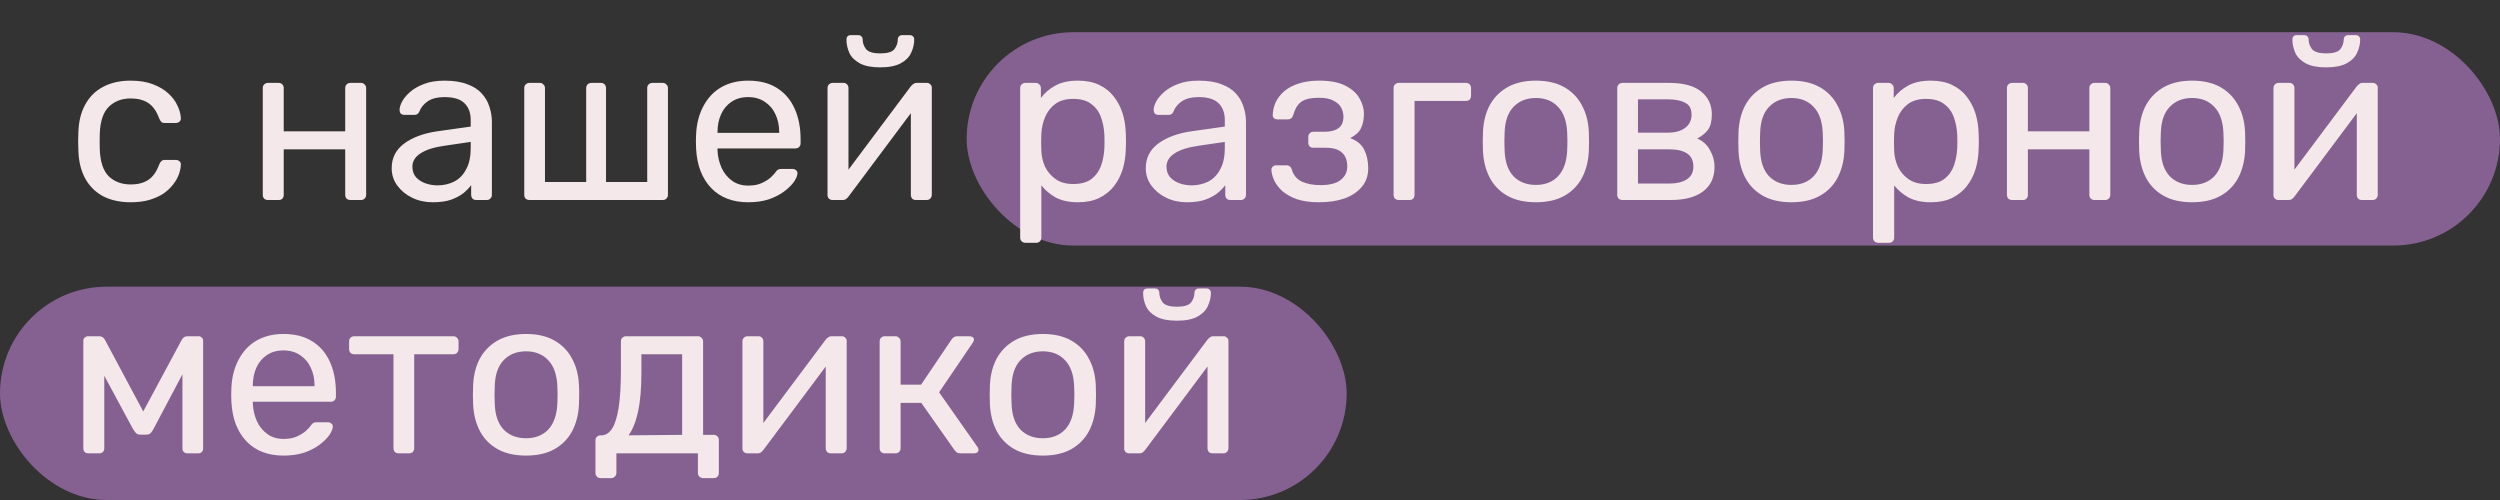
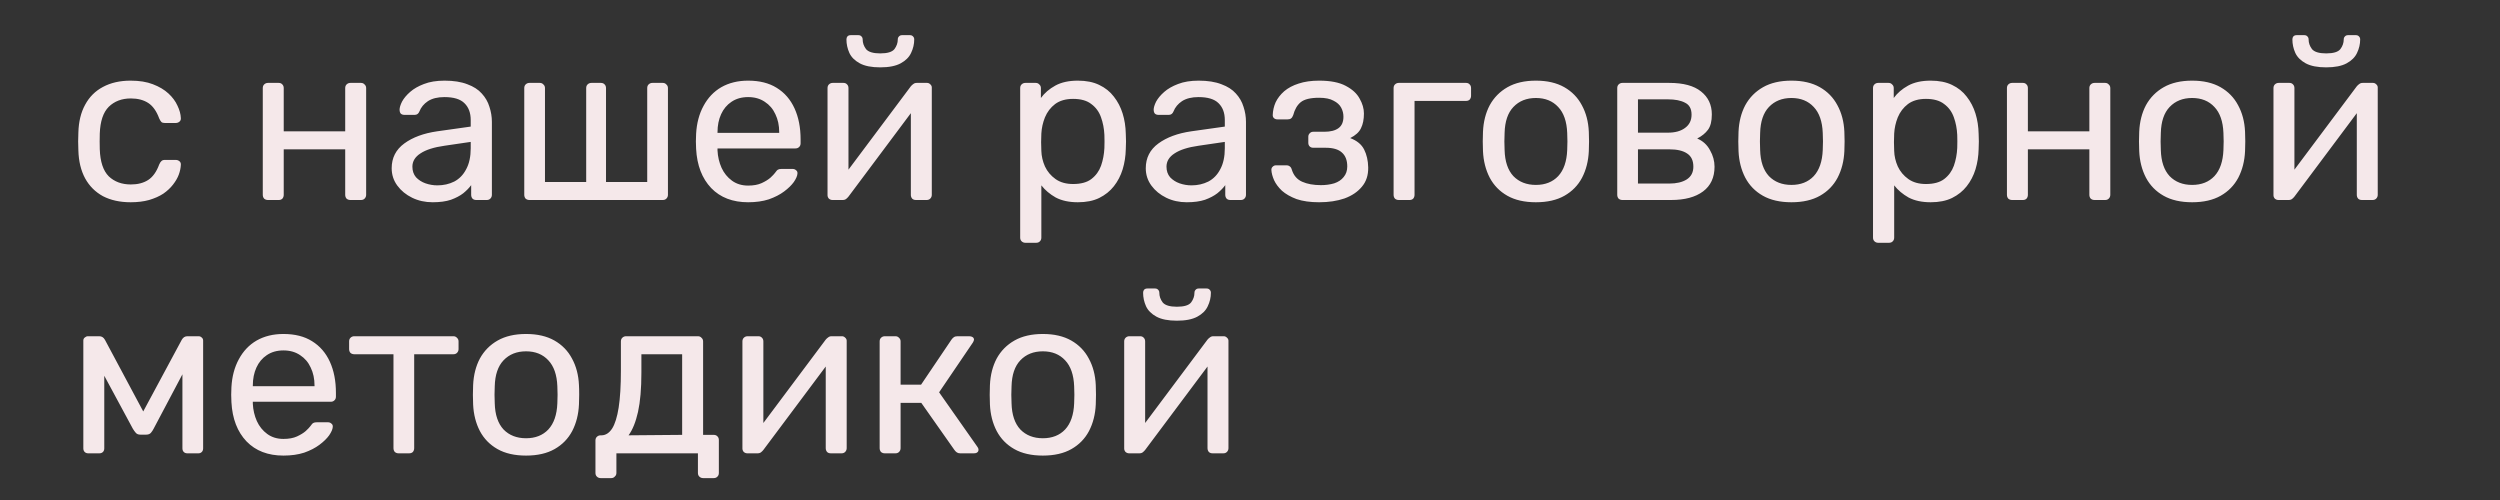
<svg xmlns="http://www.w3.org/2000/svg" width="375" height="75" viewBox="0 0 375 75" fill="none">
  <rect x="0" y="0" width="375" height="75" fill="#333333" stroke="none" />
-   <rect x="145" y="4.833" width="230" height="32" rx="16" fill="#856191" />
-   <rect y="43" width="202" height="32" rx="16" fill="#856191" />
-   <path d="M19.593 30.338C17.994 30.338 16.61 30.034 15.438 29.426C14.29 28.795 13.4 27.906 12.77 26.757C12.139 25.586 11.802 24.19 11.757 22.569C11.734 22.231 11.723 21.78 11.723 21.217C11.723 20.654 11.734 20.204 11.757 19.866C11.802 18.245 12.139 16.86 12.77 15.711C13.4 14.54 14.29 13.651 15.438 13.043C16.61 12.412 17.994 12.097 19.593 12.097C20.899 12.097 22.014 12.277 22.937 12.637C23.883 12.998 24.66 13.46 25.268 14.023C25.876 14.585 26.327 15.194 26.619 15.847C26.935 16.5 27.104 17.119 27.126 17.704C27.148 17.93 27.081 18.11 26.923 18.245C26.766 18.38 26.574 18.448 26.349 18.448H24.728C24.503 18.448 24.334 18.402 24.221 18.312C24.108 18.2 23.996 18.02 23.883 17.772C23.478 16.669 22.926 15.892 22.228 15.441C21.53 14.991 20.663 14.766 19.627 14.766C18.276 14.766 17.172 15.182 16.317 16.015C15.483 16.849 15.033 18.189 14.966 20.035C14.943 20.846 14.943 21.634 14.966 22.4C15.033 24.269 15.483 25.62 16.317 26.453C17.172 27.264 18.276 27.669 19.627 27.669C20.663 27.669 21.53 27.444 22.228 26.994C22.926 26.543 23.478 25.766 23.883 24.663C23.996 24.415 24.108 24.246 24.221 24.156C24.334 24.044 24.503 23.987 24.728 23.987H26.349C26.574 23.987 26.766 24.055 26.923 24.19C27.081 24.325 27.148 24.505 27.126 24.73C27.104 25.203 27.002 25.688 26.822 26.183C26.642 26.678 26.349 27.185 25.944 27.703C25.561 28.198 25.077 28.649 24.491 29.054C23.906 29.437 23.196 29.752 22.363 30C21.552 30.225 20.629 30.338 19.593 30.338ZM40.194 30C39.969 30 39.778 29.932 39.62 29.797C39.485 29.64 39.417 29.448 39.417 29.223V13.212C39.417 12.987 39.485 12.806 39.62 12.671C39.778 12.514 39.969 12.435 40.194 12.435H41.816C42.041 12.435 42.221 12.514 42.356 12.671C42.491 12.806 42.559 12.987 42.559 13.212V19.697H51.781V13.212C51.781 12.987 51.848 12.806 51.983 12.671C52.141 12.514 52.332 12.435 52.557 12.435H54.145C54.37 12.435 54.55 12.514 54.686 12.671C54.843 12.806 54.922 12.987 54.922 13.212V29.223C54.922 29.448 54.843 29.64 54.686 29.797C54.55 29.932 54.37 30 54.145 30H52.557C52.332 30 52.141 29.932 51.983 29.797C51.848 29.64 51.781 29.448 51.781 29.223V22.4H42.559V29.223C42.559 29.448 42.491 29.64 42.356 29.797C42.221 29.932 42.041 30 41.816 30H40.194ZM64.9 30.338C63.774 30.338 62.749 30.113 61.826 29.662C60.902 29.212 60.159 28.604 59.596 27.838C59.033 27.073 58.752 26.206 58.752 25.237C58.752 23.683 59.382 22.445 60.643 21.521C61.904 20.598 63.548 19.99 65.575 19.697L70.608 18.988V18.008C70.608 16.927 70.293 16.083 69.662 15.475C69.054 14.867 68.052 14.563 66.656 14.563C65.643 14.563 64.821 14.766 64.19 15.171C63.582 15.576 63.154 16.094 62.907 16.725C62.771 17.063 62.535 17.232 62.197 17.232H60.677C60.429 17.232 60.238 17.164 60.103 17.029C59.99 16.871 59.934 16.691 59.934 16.488C59.934 16.151 60.058 15.734 60.306 15.239C60.576 14.743 60.981 14.259 61.522 13.786C62.062 13.313 62.749 12.919 63.582 12.604C64.438 12.266 65.474 12.097 66.69 12.097C68.041 12.097 69.178 12.277 70.102 12.637C71.025 12.975 71.745 13.437 72.263 14.023C72.804 14.608 73.187 15.272 73.412 16.015C73.66 16.759 73.783 17.513 73.783 18.279V29.223C73.783 29.448 73.705 29.64 73.547 29.797C73.412 29.932 73.232 30 73.007 30H71.453C71.205 30 71.014 29.932 70.878 29.797C70.743 29.64 70.676 29.448 70.676 29.223V27.771C70.383 28.176 69.989 28.581 69.493 28.987C68.998 29.369 68.379 29.696 67.636 29.966C66.892 30.214 65.981 30.338 64.9 30.338ZM65.609 27.804C66.532 27.804 67.377 27.613 68.142 27.23C68.908 26.825 69.505 26.206 69.933 25.372C70.383 24.539 70.608 23.492 70.608 22.231V21.285L66.69 21.859C65.091 22.084 63.886 22.467 63.075 23.008C62.265 23.526 61.859 24.19 61.859 25.001C61.859 25.631 62.04 26.16 62.4 26.588C62.783 26.994 63.256 27.298 63.819 27.5C64.404 27.703 65.001 27.804 65.609 27.804ZM79.416 30C79.191 30 79 29.932 78.842 29.797C78.707 29.64 78.639 29.448 78.639 29.223V13.212C78.639 12.987 78.707 12.806 78.842 12.671C79 12.514 79.191 12.435 79.416 12.435H80.97C81.195 12.435 81.376 12.514 81.511 12.671C81.668 12.806 81.747 12.987 81.747 13.212V27.298H87.929V13.212C87.929 12.987 87.996 12.806 88.131 12.671C88.289 12.514 88.48 12.435 88.706 12.435H90.124C90.372 12.435 90.564 12.514 90.699 12.671C90.834 12.806 90.901 12.987 90.901 13.212V27.298H97.083V13.212C97.083 12.987 97.15 12.806 97.285 12.671C97.443 12.514 97.635 12.435 97.86 12.435H99.414C99.639 12.435 99.819 12.514 99.954 12.671C100.112 12.806 100.191 12.987 100.191 13.212V29.223C100.191 29.448 100.112 29.64 99.954 29.797C99.819 29.932 99.639 30 99.414 30H79.416ZM112.22 30.338C109.9 30.338 108.054 29.628 106.68 28.21C105.306 26.768 104.552 24.809 104.417 22.332C104.394 22.039 104.383 21.668 104.383 21.217C104.383 20.744 104.394 20.362 104.417 20.069C104.507 18.47 104.878 17.074 105.531 15.88C106.184 14.664 107.074 13.73 108.2 13.077C109.348 12.424 110.688 12.097 112.22 12.097C113.931 12.097 115.361 12.457 116.51 13.178C117.681 13.899 118.57 14.923 119.178 16.252C119.786 17.581 120.09 19.134 120.09 20.913V21.488C120.09 21.735 120.011 21.927 119.854 22.062C119.719 22.197 119.538 22.265 119.313 22.265H107.626C107.626 22.287 107.626 22.332 107.626 22.4C107.626 22.467 107.626 22.524 107.626 22.569C107.671 23.492 107.873 24.359 108.234 25.17C108.594 25.958 109.112 26.6 109.788 27.095C110.463 27.59 111.274 27.838 112.22 27.838C113.03 27.838 113.706 27.714 114.246 27.467C114.787 27.219 115.226 26.949 115.564 26.656C115.902 26.341 116.127 26.104 116.239 25.947C116.442 25.654 116.6 25.485 116.712 25.44C116.825 25.372 117.005 25.338 117.253 25.338H118.874C119.099 25.338 119.279 25.406 119.415 25.541C119.572 25.654 119.64 25.823 119.617 26.048C119.595 26.386 119.415 26.802 119.077 27.298C118.739 27.771 118.255 28.244 117.624 28.716C116.994 29.189 116.228 29.583 115.327 29.899C114.427 30.191 113.391 30.338 112.22 30.338ZM107.626 19.934H116.881V19.832C116.881 18.819 116.69 17.918 116.307 17.13C115.947 16.342 115.417 15.723 114.719 15.272C114.021 14.799 113.188 14.563 112.22 14.563C111.251 14.563 110.418 14.799 109.72 15.272C109.044 15.723 108.526 16.342 108.166 17.13C107.806 17.918 107.626 18.819 107.626 19.832V19.934ZM124.872 30C124.67 30 124.489 29.932 124.332 29.797C124.197 29.64 124.129 29.471 124.129 29.291V13.212C124.129 12.987 124.197 12.806 124.332 12.671C124.489 12.514 124.681 12.435 124.906 12.435H126.527C126.753 12.435 126.933 12.514 127.068 12.671C127.203 12.806 127.271 12.987 127.271 13.212V27.534L126.392 26.622L136.627 12.941C136.74 12.806 136.864 12.694 136.999 12.604C137.134 12.491 137.303 12.435 137.506 12.435H139.059C139.24 12.435 139.397 12.502 139.532 12.637C139.69 12.773 139.769 12.93 139.769 13.11V29.223C139.769 29.448 139.69 29.64 139.532 29.797C139.397 29.932 139.217 30 138.992 30H137.404C137.157 30 136.965 29.932 136.83 29.797C136.695 29.64 136.627 29.448 136.627 29.223V15.745L137.573 15.711L127.271 29.493C127.181 29.606 127.068 29.718 126.933 29.831C126.798 29.944 126.618 30 126.392 30H124.872ZM132.033 10.104C130.727 10.104 129.703 9.901 128.96 9.496C128.216 9.091 127.698 8.573 127.406 7.942C127.113 7.289 126.967 6.614 126.967 5.915C126.967 5.735 127.012 5.589 127.102 5.476C127.214 5.341 127.383 5.274 127.608 5.274H128.757C128.96 5.274 129.117 5.341 129.23 5.476C129.342 5.589 129.399 5.735 129.399 5.915C129.399 6.433 129.568 6.918 129.905 7.368C130.266 7.796 130.975 8.01 132.033 8.01C133.114 8.01 133.824 7.796 134.162 7.368C134.499 6.918 134.668 6.433 134.668 5.915C134.668 5.735 134.725 5.589 134.837 5.476C134.95 5.341 135.107 5.274 135.31 5.274H136.492C136.695 5.274 136.853 5.341 136.965 5.476C137.078 5.589 137.134 5.735 137.134 5.915C137.134 6.614 136.976 7.289 136.661 7.942C136.368 8.573 135.85 9.091 135.107 9.496C134.364 9.901 133.34 10.104 132.033 10.104ZM153.804 36.418C153.579 36.418 153.387 36.339 153.23 36.182C153.094 36.047 153.027 35.866 153.027 35.641V13.212C153.027 12.987 153.094 12.806 153.23 12.671C153.387 12.514 153.579 12.435 153.804 12.435H155.358C155.583 12.435 155.763 12.514 155.898 12.671C156.056 12.806 156.135 12.987 156.135 13.212V14.698C156.675 13.955 157.396 13.336 158.296 12.84C159.197 12.345 160.323 12.097 161.674 12.097C162.935 12.097 164.005 12.311 164.883 12.739C165.784 13.167 166.516 13.752 167.079 14.495C167.665 15.239 168.104 16.083 168.396 17.029C168.689 17.975 168.847 18.988 168.869 20.069C168.892 20.429 168.903 20.812 168.903 21.217C168.903 21.623 168.892 22.006 168.869 22.366C168.847 23.424 168.689 24.438 168.396 25.406C168.104 26.352 167.665 27.196 167.079 27.939C166.516 28.66 165.784 29.246 164.883 29.696C164.005 30.124 162.935 30.338 161.674 30.338C160.368 30.338 159.265 30.101 158.364 29.628C157.486 29.133 156.765 28.525 156.202 27.804V35.641C156.202 35.866 156.135 36.047 155.999 36.182C155.864 36.339 155.673 36.418 155.425 36.418H153.804ZM160.965 27.602C162.136 27.602 163.048 27.354 163.701 26.858C164.377 26.341 164.861 25.676 165.154 24.866C165.446 24.032 165.615 23.143 165.66 22.197C165.683 21.544 165.683 20.891 165.66 20.238C165.615 19.292 165.446 18.414 165.154 17.603C164.861 16.77 164.377 16.105 163.701 15.61C163.048 15.092 162.136 14.833 160.965 14.833C159.862 14.833 158.961 15.092 158.263 15.61C157.587 16.128 157.08 16.792 156.743 17.603C156.427 18.391 156.247 19.202 156.202 20.035C156.18 20.395 156.168 20.823 156.168 21.319C156.168 21.814 156.18 22.253 156.202 22.636C156.225 23.424 156.405 24.201 156.743 24.967C157.103 25.733 157.632 26.363 158.33 26.858C159.028 27.354 159.907 27.602 160.965 27.602ZM178.013 30.338C176.887 30.338 175.863 30.113 174.94 29.662C174.016 29.212 173.273 28.604 172.71 27.838C172.147 27.073 171.866 26.206 171.866 25.237C171.866 23.683 172.496 22.445 173.757 21.521C175.018 20.598 176.662 19.99 178.689 19.697L183.722 18.988V18.008C183.722 16.927 183.407 16.083 182.776 15.475C182.168 14.867 181.166 14.563 179.77 14.563C178.757 14.563 177.935 14.766 177.304 15.171C176.696 15.576 176.268 16.094 176.02 16.725C175.885 17.063 175.649 17.232 175.311 17.232H173.791C173.543 17.232 173.352 17.164 173.217 17.029C173.104 16.871 173.048 16.691 173.048 16.488C173.048 16.151 173.172 15.734 173.419 15.239C173.69 14.743 174.095 14.259 174.636 13.786C175.176 13.313 175.863 12.919 176.696 12.604C177.552 12.266 178.588 12.097 179.804 12.097C181.155 12.097 182.292 12.277 183.215 12.637C184.139 12.975 184.859 13.437 185.377 14.023C185.918 14.608 186.301 15.272 186.526 16.015C186.773 16.759 186.897 17.513 186.897 18.279V29.223C186.897 29.448 186.819 29.64 186.661 29.797C186.526 29.932 186.346 30 186.12 30H184.567C184.319 30 184.127 29.932 183.992 29.797C183.857 29.64 183.79 29.448 183.79 29.223V27.771C183.497 28.176 183.103 28.581 182.607 28.987C182.112 29.369 181.493 29.696 180.75 29.966C180.006 30.214 179.094 30.338 178.013 30.338ZM178.723 27.804C179.646 27.804 180.491 27.613 181.256 27.23C182.022 26.825 182.619 26.206 183.047 25.372C183.497 24.539 183.722 23.492 183.722 22.231V21.285L179.804 21.859C178.205 22.084 177 22.467 176.189 23.008C175.379 23.526 174.973 24.19 174.973 25.001C174.973 25.631 175.153 26.16 175.514 26.588C175.897 26.994 176.37 27.298 176.932 27.5C177.518 27.703 178.115 27.804 178.723 27.804ZM197.867 30.338C196.539 30.338 195.413 30.18 194.489 29.865C193.589 29.527 192.857 29.11 192.294 28.615C191.753 28.097 191.359 27.568 191.112 27.027C190.864 26.465 190.729 25.947 190.706 25.474C190.706 25.271 190.774 25.113 190.909 25.001C191.044 24.866 191.202 24.798 191.382 24.798H192.969C193.172 24.798 193.341 24.854 193.476 24.967C193.611 25.057 193.713 25.226 193.78 25.474C194.05 26.329 194.568 26.926 195.334 27.264C196.1 27.602 197.034 27.771 198.138 27.771C198.858 27.771 199.523 27.68 200.131 27.5C200.739 27.298 201.212 26.982 201.549 26.555C201.91 26.127 202.09 25.598 202.09 24.967C202.09 24.044 201.82 23.346 201.279 22.873C200.761 22.4 199.95 22.163 198.847 22.163H196.989C196.764 22.163 196.584 22.096 196.449 21.961C196.314 21.826 196.246 21.645 196.246 21.42V20.508C196.246 20.305 196.314 20.137 196.449 20.001C196.584 19.844 196.764 19.765 196.989 19.765H198.644C199.568 19.765 200.277 19.585 200.772 19.224C201.268 18.864 201.516 18.29 201.516 17.502C201.516 17.029 201.403 16.578 201.178 16.151C200.953 15.723 200.57 15.374 200.029 15.103C199.511 14.811 198.791 14.664 197.867 14.664C196.561 14.664 195.638 14.889 195.097 15.34C194.58 15.768 194.208 16.41 193.983 17.265C193.893 17.513 193.78 17.682 193.645 17.772C193.532 17.862 193.363 17.907 193.138 17.907H191.618C191.416 17.907 191.247 17.851 191.112 17.738C190.976 17.626 190.909 17.468 190.909 17.265C190.931 16.59 191.078 15.948 191.348 15.34C191.641 14.732 192.069 14.18 192.632 13.685C193.217 13.189 193.938 12.806 194.793 12.536C195.672 12.243 196.696 12.097 197.867 12.097C199.556 12.097 200.885 12.356 201.853 12.874C202.844 13.392 203.542 14.034 203.948 14.799C204.375 15.543 204.589 16.286 204.589 17.029C204.589 17.907 204.443 18.639 204.15 19.224C203.88 19.81 203.34 20.305 202.529 20.711C203.542 21.094 204.24 21.668 204.623 22.433C205.006 23.199 205.209 24.089 205.231 25.102C205.254 26.273 204.938 27.241 204.285 28.007C203.655 28.773 202.788 29.358 201.684 29.764C200.581 30.146 199.309 30.338 197.867 30.338ZM209.816 30C209.59 30 209.399 29.932 209.241 29.797C209.106 29.64 209.039 29.448 209.039 29.223V13.212C209.039 12.987 209.106 12.806 209.241 12.671C209.399 12.514 209.59 12.435 209.816 12.435H219.916C220.141 12.435 220.321 12.514 220.456 12.671C220.591 12.806 220.659 12.987 220.659 13.212V14.36C220.659 14.585 220.591 14.777 220.456 14.934C220.321 15.07 220.141 15.137 219.916 15.137H212.18V29.223C212.18 29.448 212.113 29.64 211.978 29.797C211.842 29.932 211.662 30 211.437 30H209.816ZM230.385 30.338C228.674 30.338 227.244 30.011 226.095 29.358C224.947 28.705 224.069 27.804 223.461 26.656C222.853 25.485 222.515 24.156 222.447 22.67C222.425 22.287 222.413 21.803 222.413 21.217C222.413 20.609 222.425 20.125 222.447 19.765C222.515 18.256 222.853 16.927 223.461 15.779C224.091 14.63 224.981 13.73 226.129 13.077C227.278 12.424 228.696 12.097 230.385 12.097C232.074 12.097 233.493 12.424 234.642 13.077C235.79 13.73 236.668 14.63 237.276 15.779C237.907 16.927 238.256 18.256 238.323 19.765C238.346 20.125 238.357 20.609 238.357 21.217C238.357 21.803 238.346 22.287 238.323 22.67C238.256 24.156 237.918 25.485 237.31 26.656C236.702 27.804 235.824 28.705 234.675 29.358C233.527 30.011 232.097 30.338 230.385 30.338ZM230.385 27.737C231.782 27.737 232.896 27.298 233.729 26.419C234.563 25.519 235.013 24.212 235.081 22.501C235.103 22.163 235.114 21.735 235.114 21.217C235.114 20.7 235.103 20.272 235.081 19.934C235.013 18.222 234.563 16.927 233.729 16.049C232.896 15.148 231.782 14.698 230.385 14.698C228.989 14.698 227.863 15.148 227.007 16.049C226.174 16.927 225.735 18.222 225.69 19.934C225.668 20.272 225.656 20.7 225.656 21.217C225.656 21.735 225.668 22.163 225.69 22.501C225.735 24.212 226.174 25.519 227.007 26.419C227.863 27.298 228.989 27.737 230.385 27.737ZM243.364 30C243.139 30 242.947 29.932 242.79 29.797C242.655 29.64 242.587 29.448 242.587 29.223V13.212C242.587 12.987 242.655 12.806 242.79 12.671C242.947 12.514 243.139 12.435 243.364 12.435H250.39C252.507 12.435 254.094 12.863 255.153 13.719C256.234 14.574 256.774 15.723 256.774 17.164C256.774 18.177 256.583 18.943 256.2 19.461C255.817 19.979 255.277 20.418 254.579 20.778C255.434 21.139 256.076 21.724 256.504 22.535C256.954 23.323 257.18 24.145 257.18 25.001C257.18 26.622 256.605 27.861 255.457 28.716C254.308 29.572 252.709 30 250.66 30H243.364ZM245.695 27.534H250.39C251.471 27.534 252.338 27.331 252.991 26.926C253.667 26.498 254.004 25.856 254.004 25.001C254.004 24.1 253.7 23.447 253.092 23.041C252.484 22.614 251.583 22.4 250.39 22.4H245.695V27.534ZM245.695 19.9H250.187C251.268 19.9 252.124 19.664 252.755 19.191C253.408 18.718 253.734 18.053 253.734 17.198C253.734 16.32 253.408 15.723 252.755 15.407C252.124 15.07 251.268 14.901 250.187 14.901H245.695V19.9ZM268.717 30.338C267.005 30.338 265.575 30.011 264.427 29.358C263.278 28.705 262.4 27.804 261.792 26.656C261.184 25.485 260.846 24.156 260.779 22.67C260.756 22.287 260.745 21.803 260.745 21.217C260.745 20.609 260.756 20.125 260.779 19.765C260.846 18.256 261.184 16.927 261.792 15.779C262.423 14.63 263.312 13.73 264.461 13.077C265.609 12.424 267.028 12.097 268.717 12.097C270.406 12.097 271.824 12.424 272.973 13.077C274.121 13.73 275 14.63 275.608 15.779C276.238 16.927 276.587 18.256 276.655 19.765C276.677 20.125 276.689 20.609 276.689 21.217C276.689 21.803 276.677 22.287 276.655 22.67C276.587 24.156 276.249 25.485 275.641 26.656C275.033 27.804 274.155 28.705 273.007 29.358C271.858 30.011 270.428 30.338 268.717 30.338ZM268.717 27.737C270.113 27.737 271.228 27.298 272.061 26.419C272.894 25.519 273.344 24.212 273.412 22.501C273.435 22.163 273.446 21.735 273.446 21.217C273.446 20.7 273.435 20.272 273.412 19.934C273.344 18.222 272.894 16.927 272.061 16.049C271.228 15.148 270.113 14.698 268.717 14.698C267.321 14.698 266.195 15.148 265.339 16.049C264.506 16.927 264.066 18.222 264.021 19.934C263.999 20.272 263.988 20.7 263.988 21.217C263.988 21.735 263.999 22.163 264.021 22.501C264.066 24.212 264.506 25.519 265.339 26.419C266.195 27.298 267.321 27.737 268.717 27.737ZM281.729 36.418C281.504 36.418 281.312 36.339 281.155 36.182C281.02 36.047 280.952 35.866 280.952 35.641V13.212C280.952 12.987 281.02 12.806 281.155 12.671C281.312 12.514 281.504 12.435 281.729 12.435H283.283C283.508 12.435 283.688 12.514 283.823 12.671C283.981 12.806 284.06 12.987 284.06 13.212V14.698C284.6 13.955 285.321 13.336 286.222 12.84C287.122 12.345 288.248 12.097 289.6 12.097C290.861 12.097 291.93 12.311 292.809 12.739C293.709 13.167 294.441 13.752 295.004 14.495C295.59 15.239 296.029 16.083 296.322 17.029C296.614 17.975 296.772 18.988 296.795 20.069C296.817 20.429 296.828 20.812 296.828 21.217C296.828 21.623 296.817 22.006 296.795 22.366C296.772 23.424 296.614 24.438 296.322 25.406C296.029 26.352 295.59 27.196 295.004 27.939C294.441 28.66 293.709 29.246 292.809 29.696C291.93 30.124 290.861 30.338 289.6 30.338C288.293 30.338 287.19 30.101 286.289 29.628C285.411 29.133 284.69 28.525 284.127 27.804V35.641C284.127 35.866 284.06 36.047 283.925 36.182C283.79 36.339 283.598 36.418 283.35 36.418H281.729ZM288.89 27.602C290.061 27.602 290.973 27.354 291.626 26.858C292.302 26.341 292.786 25.676 293.079 24.866C293.372 24.032 293.541 23.143 293.586 22.197C293.608 21.544 293.608 20.891 293.586 20.238C293.541 19.292 293.372 18.414 293.079 17.603C292.786 16.77 292.302 16.105 291.626 15.61C290.973 15.092 290.061 14.833 288.89 14.833C287.787 14.833 286.886 15.092 286.188 15.61C285.512 16.128 285.006 16.792 284.668 17.603C284.353 18.391 284.172 19.202 284.127 20.035C284.105 20.395 284.094 20.823 284.094 21.319C284.094 21.814 284.105 22.253 284.127 22.636C284.15 23.424 284.33 24.201 284.668 24.967C285.028 25.733 285.557 26.363 286.255 26.858C286.954 27.354 287.832 27.602 288.89 27.602ZM301.818 30C301.592 30 301.401 29.932 301.243 29.797C301.108 29.64 301.041 29.448 301.041 29.223V13.212C301.041 12.987 301.108 12.806 301.243 12.671C301.401 12.514 301.592 12.435 301.818 12.435H303.439C303.664 12.435 303.844 12.514 303.979 12.671C304.115 12.806 304.182 12.987 304.182 13.212V19.697H313.404V13.212C313.404 12.987 313.471 12.806 313.607 12.671C313.764 12.514 313.956 12.435 314.181 12.435H315.768C315.994 12.435 316.174 12.514 316.309 12.671C316.467 12.806 316.545 12.987 316.545 13.212V29.223C316.545 29.448 316.467 29.64 316.309 29.797C316.174 29.932 315.994 30 315.768 30H314.181C313.956 30 313.764 29.932 313.607 29.797C313.471 29.64 313.404 29.448 313.404 29.223V22.4H304.182V29.223C304.182 29.448 304.115 29.64 303.979 29.797C303.844 29.932 303.664 30 303.439 30H301.818ZM328.82 30.338C327.108 30.338 325.678 30.011 324.53 29.358C323.381 28.705 322.503 27.804 321.895 26.656C321.287 25.485 320.949 24.156 320.882 22.67C320.859 22.287 320.848 21.803 320.848 21.217C320.848 20.609 320.859 20.125 320.882 19.765C320.949 18.256 321.287 16.927 321.895 15.779C322.526 14.63 323.415 13.73 324.564 13.077C325.712 12.424 327.131 12.097 328.82 12.097C330.509 12.097 331.928 12.424 333.076 13.077C334.224 13.73 335.103 14.63 335.711 15.779C336.341 16.927 336.69 18.256 336.758 19.765C336.78 20.125 336.792 20.609 336.792 21.217C336.792 21.803 336.78 22.287 336.758 22.67C336.69 24.156 336.353 25.485 335.745 26.656C335.137 27.804 334.258 28.705 333.11 29.358C331.961 30.011 330.531 30.338 328.82 30.338ZM328.82 27.737C330.216 27.737 331.331 27.298 332.164 26.419C332.997 25.519 333.448 24.212 333.515 22.501C333.538 22.163 333.549 21.735 333.549 21.217C333.549 20.7 333.538 20.272 333.515 19.934C333.448 18.222 332.997 16.927 332.164 16.049C331.331 15.148 330.216 14.698 328.82 14.698C327.424 14.698 326.298 15.148 325.442 16.049C324.609 16.927 324.17 18.222 324.125 19.934C324.102 20.272 324.091 20.7 324.091 21.217C324.091 21.735 324.102 22.163 324.125 22.501C324.17 24.212 324.609 25.519 325.442 26.419C326.298 27.298 327.424 27.737 328.82 27.737ZM341.765 30C341.562 30 341.382 29.932 341.224 29.797C341.089 29.64 341.021 29.471 341.021 29.291V13.212C341.021 12.987 341.089 12.806 341.224 12.671C341.382 12.514 341.573 12.435 341.798 12.435H343.42C343.645 12.435 343.825 12.514 343.96 12.671C344.095 12.806 344.163 12.987 344.163 13.212V27.534L343.285 26.622L353.52 12.941C353.632 12.806 353.756 12.694 353.891 12.604C354.026 12.491 354.195 12.435 354.398 12.435H355.952C356.132 12.435 356.29 12.502 356.425 12.637C356.582 12.773 356.661 12.93 356.661 13.11V29.223C356.661 29.448 356.582 29.64 356.425 29.797C356.29 29.932 356.109 30 355.884 30H354.297C354.049 30 353.858 29.932 353.722 29.797C353.587 29.64 353.52 29.448 353.52 29.223V15.745L354.466 15.711L344.163 29.493C344.073 29.606 343.96 29.718 343.825 29.831C343.69 29.944 343.51 30 343.285 30H341.765ZM348.926 10.104C347.62 10.104 346.595 9.901 345.852 9.496C345.109 9.091 344.591 8.573 344.298 7.942C344.005 7.289 343.859 6.614 343.859 5.915C343.859 5.735 343.904 5.589 343.994 5.476C344.107 5.341 344.276 5.274 344.501 5.274H345.649C345.852 5.274 346.01 5.341 346.122 5.476C346.235 5.589 346.291 5.735 346.291 5.915C346.291 6.433 346.46 6.918 346.798 7.368C347.158 7.796 347.867 8.01 348.926 8.01C350.007 8.01 350.716 7.796 351.054 7.368C351.392 6.918 351.561 6.433 351.561 5.915C351.561 5.735 351.617 5.589 351.729 5.476C351.842 5.341 352 5.274 352.202 5.274H353.385C353.587 5.274 353.745 5.341 353.858 5.476C353.97 5.589 354.026 5.735 354.026 5.915C354.026 6.614 353.869 7.289 353.554 7.942C353.261 8.573 352.743 9.091 352 9.496C351.257 9.901 350.232 10.104 348.926 10.104ZM13.243 68C13.018 68 12.837 67.932 12.702 67.797C12.567 67.662 12.5 67.482 12.5 67.257V51.077C12.5 50.897 12.567 50.75 12.702 50.638C12.86 50.502 13.018 50.435 13.175 50.435H14.898C15.258 50.435 15.54 50.615 15.742 50.975L21.485 61.717L27.261 50.975C27.464 50.615 27.745 50.435 28.106 50.435H29.795C29.975 50.435 30.132 50.502 30.267 50.638C30.403 50.75 30.47 50.897 30.47 51.077V67.257C30.47 67.482 30.403 67.662 30.267 67.797C30.132 67.932 29.963 68 29.761 68H28.106C27.88 68 27.7 67.932 27.565 67.797C27.43 67.662 27.363 67.482 27.363 67.257V53.779L28.545 53.914L23.039 64.318C22.926 64.543 22.791 64.746 22.633 64.926C22.476 65.106 22.239 65.196 21.924 65.196H21.046C20.753 65.196 20.528 65.106 20.37 64.926C20.213 64.746 20.066 64.543 19.931 64.318L14.594 54.421L15.641 54.319V67.257C15.641 67.482 15.574 67.662 15.438 67.797C15.303 67.932 15.123 68 14.898 68H13.243ZM42.517 68.338C40.198 68.338 38.351 67.628 36.977 66.21C35.604 64.769 34.849 62.809 34.714 60.332C34.692 60.039 34.68 59.668 34.68 59.217C34.68 58.745 34.692 58.362 34.714 58.069C34.804 56.47 35.176 55.074 35.829 53.88C36.482 52.664 37.371 51.73 38.497 51.077C39.646 50.424 40.986 50.097 42.517 50.097C44.229 50.097 45.659 50.457 46.807 51.178C47.978 51.899 48.868 52.923 49.476 54.252C50.084 55.581 50.388 57.134 50.388 58.913V59.488C50.388 59.735 50.309 59.927 50.151 60.062C50.016 60.197 49.836 60.265 49.611 60.265H37.923C37.923 60.287 37.923 60.332 37.923 60.4C37.923 60.467 37.923 60.524 37.923 60.569C37.968 61.492 38.171 62.359 38.531 63.17C38.892 63.958 39.41 64.6 40.085 65.095C40.761 65.59 41.571 65.838 42.517 65.838C43.328 65.838 44.003 65.714 44.544 65.467C45.084 65.219 45.523 64.949 45.861 64.656C46.199 64.341 46.424 64.104 46.537 63.947C46.74 63.654 46.897 63.485 47.01 63.44C47.122 63.372 47.303 63.339 47.55 63.339H49.172C49.397 63.339 49.577 63.406 49.712 63.541C49.87 63.654 49.937 63.823 49.915 64.048C49.892 64.386 49.712 64.802 49.374 65.298C49.036 65.771 48.552 66.243 47.922 66.716C47.291 67.189 46.526 67.583 45.625 67.899C44.724 68.191 43.688 68.338 42.517 68.338ZM37.923 57.934H47.179V57.833C47.179 56.819 46.987 55.918 46.604 55.13C46.244 54.342 45.715 53.723 45.017 53.272C44.319 52.799 43.486 52.563 42.517 52.563C41.549 52.563 40.716 52.799 40.017 53.272C39.342 53.723 38.824 54.342 38.464 55.13C38.103 55.918 37.923 56.819 37.923 57.833V57.934ZM59.798 68C59.572 68 59.381 67.932 59.223 67.797C59.088 67.64 59.021 67.448 59.021 67.223V53.137H53.143C52.918 53.137 52.727 53.07 52.569 52.934C52.434 52.777 52.366 52.586 52.366 52.36V51.212C52.366 50.987 52.434 50.806 52.569 50.671C52.727 50.514 52.918 50.435 53.143 50.435H68.006C68.231 50.435 68.411 50.514 68.546 50.671C68.704 50.806 68.783 50.987 68.783 51.212V52.36C68.783 52.586 68.704 52.777 68.546 52.934C68.411 53.07 68.231 53.137 68.006 53.137H62.128V67.223C62.128 67.448 62.061 67.64 61.926 67.797C61.791 67.932 61.599 68 61.351 68H59.798ZM78.907 68.338C77.196 68.338 75.766 68.011 74.617 67.358C73.469 66.705 72.59 65.804 71.982 64.656C71.374 63.485 71.037 62.156 70.969 60.67C70.946 60.287 70.935 59.803 70.935 59.217C70.935 58.609 70.946 58.125 70.969 57.765C71.037 56.256 71.374 54.928 71.982 53.779C72.613 52.63 73.502 51.73 74.651 51.077C75.799 50.424 77.218 50.097 78.907 50.097C80.596 50.097 82.015 50.424 83.163 51.077C84.312 51.73 85.19 52.63 85.798 53.779C86.428 54.928 86.778 56.256 86.845 57.765C86.868 58.125 86.879 58.609 86.879 59.217C86.879 59.803 86.868 60.287 86.845 60.67C86.778 62.156 86.44 63.485 85.832 64.656C85.224 65.804 84.346 66.705 83.197 67.358C82.049 68.011 80.618 68.338 78.907 68.338ZM78.907 65.737C80.303 65.737 81.418 65.298 82.251 64.419C83.084 63.519 83.535 62.212 83.602 60.501C83.625 60.163 83.636 59.735 83.636 59.217C83.636 58.7 83.625 58.272 83.602 57.934C83.535 56.222 83.084 54.928 82.251 54.049C81.418 53.148 80.303 52.698 78.907 52.698C77.511 52.698 76.385 53.148 75.529 54.049C74.696 54.928 74.257 56.222 74.212 57.934C74.189 58.272 74.178 58.7 74.178 59.217C74.178 59.735 74.189 60.163 74.212 60.501C74.257 62.212 74.696 63.519 75.529 64.419C76.385 65.298 77.511 65.737 78.907 65.737ZM90.095 71.716C89.87 71.716 89.679 71.637 89.521 71.479C89.386 71.344 89.318 71.164 89.318 70.939V66.075C89.318 65.849 89.386 65.669 89.521 65.534C89.679 65.376 89.87 65.298 90.095 65.298H90.264C90.872 65.275 91.39 64.937 91.818 64.284C92.246 63.609 92.573 62.562 92.798 61.143C93.023 59.702 93.135 57.833 93.135 55.535V51.212C93.135 50.987 93.203 50.806 93.338 50.671C93.496 50.514 93.687 50.435 93.912 50.435H104.688C104.913 50.435 105.093 50.514 105.228 50.671C105.386 50.806 105.465 50.987 105.465 51.212V65.23H107.052C107.3 65.23 107.492 65.309 107.627 65.467C107.762 65.602 107.829 65.782 107.829 66.007V70.939C107.829 71.164 107.762 71.344 107.627 71.479C107.492 71.637 107.3 71.716 107.052 71.716H105.465C105.24 71.716 105.048 71.637 104.891 71.479C104.755 71.344 104.688 71.164 104.688 70.939V68H92.46V70.939C92.46 71.164 92.381 71.344 92.223 71.479C92.088 71.637 91.908 71.716 91.683 71.716H90.095ZM94.284 65.298L102.323 65.23V53.137H96.209V55.907C96.209 58.294 96.04 60.253 95.703 61.785C95.365 63.293 94.892 64.465 94.284 65.298ZM112.106 68C111.903 68 111.723 67.932 111.566 67.797C111.431 67.64 111.363 67.471 111.363 67.291V51.212C111.363 50.987 111.431 50.806 111.566 50.671C111.723 50.514 111.915 50.435 112.14 50.435H113.761C113.986 50.435 114.167 50.514 114.302 50.671C114.437 50.806 114.504 50.987 114.504 51.212V65.534L113.626 64.622L123.861 50.941C123.974 50.806 124.098 50.694 124.233 50.604C124.368 50.491 124.537 50.435 124.74 50.435H126.293C126.474 50.435 126.631 50.502 126.766 50.638C126.924 50.773 127.003 50.93 127.003 51.11V67.223C127.003 67.448 126.924 67.64 126.766 67.797C126.631 67.932 126.451 68 126.226 68H124.638C124.39 68 124.199 67.932 124.064 67.797C123.929 67.64 123.861 67.448 123.861 67.223V53.745L124.807 53.711L114.504 67.493C114.414 67.606 114.302 67.719 114.167 67.831C114.032 67.944 113.851 68 113.626 68H112.106ZM132.724 68C132.499 68 132.307 67.932 132.15 67.797C132.015 67.64 131.947 67.448 131.947 67.223V51.212C131.947 50.987 132.015 50.806 132.15 50.671C132.307 50.514 132.499 50.435 132.724 50.435H134.312C134.537 50.435 134.717 50.514 134.852 50.671C135.01 50.806 135.089 50.987 135.089 51.212V57.697H138.163L142.723 50.941C142.835 50.784 142.959 50.66 143.094 50.57C143.229 50.48 143.41 50.435 143.635 50.435H145.391C145.594 50.435 145.763 50.48 145.898 50.57C146.033 50.66 146.101 50.795 146.101 50.975C146.101 51.02 146.078 51.088 146.033 51.178C146.011 51.246 145.977 51.313 145.932 51.381L140.865 58.846L146.607 67.02C146.72 67.156 146.776 67.302 146.776 67.46C146.776 67.64 146.709 67.775 146.574 67.865C146.461 67.955 146.303 68 146.101 68H144.04C143.837 68 143.669 67.955 143.533 67.865C143.398 67.775 143.274 67.651 143.162 67.493L138.196 60.434H135.089V67.223C135.089 67.448 135.01 67.64 134.852 67.797C134.717 67.932 134.537 68 134.312 68H132.724ZM156.428 68.338C154.716 68.338 153.286 68.011 152.138 67.358C150.989 66.705 150.111 65.804 149.503 64.656C148.895 63.485 148.557 62.156 148.489 60.67C148.467 60.287 148.456 59.803 148.456 59.217C148.456 58.609 148.467 58.125 148.489 57.765C148.557 56.256 148.895 54.928 149.503 53.779C150.133 52.63 151.023 51.73 152.171 51.077C153.32 50.424 154.739 50.097 156.428 50.097C158.116 50.097 159.535 50.424 160.684 51.077C161.832 51.73 162.71 52.63 163.318 53.779C163.949 54.928 164.298 56.256 164.366 57.765C164.388 58.125 164.399 58.609 164.399 59.217C164.399 59.803 164.388 60.287 164.366 60.67C164.298 62.156 163.96 63.485 163.352 64.656C162.744 65.804 161.866 66.705 160.717 67.358C159.569 68.011 158.139 68.338 156.428 68.338ZM156.428 65.737C157.824 65.737 158.938 65.298 159.772 64.419C160.605 63.519 161.055 62.212 161.123 60.501C161.145 60.163 161.157 59.735 161.157 59.217C161.157 58.7 161.145 58.272 161.123 57.934C161.055 56.222 160.605 54.928 159.772 54.049C158.938 53.148 157.824 52.698 156.428 52.698C155.031 52.698 153.905 53.148 153.05 54.049C152.216 54.928 151.777 56.222 151.732 57.934C151.71 58.272 151.698 58.7 151.698 59.217C151.698 59.735 151.71 60.163 151.732 60.501C151.777 62.212 152.216 63.519 153.05 64.419C153.905 65.298 155.031 65.737 156.428 65.737ZM169.372 68C169.17 68 168.989 67.932 168.832 67.797C168.697 67.64 168.629 67.471 168.629 67.291V51.212C168.629 50.987 168.697 50.806 168.832 50.671C168.989 50.514 169.181 50.435 169.406 50.435H171.027C171.253 50.435 171.433 50.514 171.568 50.671C171.703 50.806 171.771 50.987 171.771 51.212V65.534L170.892 64.622L181.127 50.941C181.24 50.806 181.364 50.694 181.499 50.604C181.634 50.491 181.803 50.435 182.006 50.435H183.56C183.74 50.435 183.897 50.502 184.032 50.638C184.19 50.773 184.269 50.93 184.269 51.11V67.223C184.269 67.448 184.19 67.64 184.032 67.797C183.897 67.932 183.717 68 183.492 68H181.904C181.657 68 181.465 67.932 181.33 67.797C181.195 67.64 181.127 67.448 181.127 67.223V53.745L182.073 53.711L171.771 67.493C171.681 67.606 171.568 67.719 171.433 67.831C171.298 67.944 171.118 68 170.892 68H169.372ZM176.533 48.104C175.227 48.104 174.203 47.901 173.46 47.496C172.716 47.091 172.198 46.573 171.906 45.942C171.613 45.289 171.467 44.614 171.467 43.916C171.467 43.735 171.512 43.589 171.602 43.476C171.714 43.341 171.883 43.274 172.108 43.274H173.257C173.46 43.274 173.617 43.341 173.73 43.476C173.842 43.589 173.899 43.735 173.899 43.916C173.899 44.433 174.068 44.918 174.405 45.368C174.766 45.796 175.475 46.01 176.533 46.01C177.614 46.01 178.324 45.796 178.662 45.368C178.999 44.918 179.168 44.433 179.168 43.916C179.168 43.735 179.225 43.589 179.337 43.476C179.45 43.341 179.607 43.274 179.81 43.274H180.992C181.195 43.274 181.353 43.341 181.465 43.476C181.578 43.589 181.634 43.735 181.634 43.916C181.634 44.614 181.476 45.289 181.161 45.942C180.868 46.573 180.351 47.091 179.607 47.496C178.864 47.901 177.84 48.104 176.533 48.104Z" fill="#F5E8EA" />
+   <path d="M19.593 30.338C17.994 30.338 16.61 30.034 15.438 29.426C14.29 28.795 13.4 27.906 12.77 26.757C12.139 25.586 11.802 24.19 11.757 22.569C11.734 22.231 11.723 21.78 11.723 21.217C11.723 20.654 11.734 20.204 11.757 19.866C11.802 18.245 12.139 16.86 12.77 15.711C13.4 14.54 14.29 13.651 15.438 13.043C16.61 12.412 17.994 12.097 19.593 12.097C20.899 12.097 22.014 12.277 22.937 12.637C23.883 12.998 24.66 13.46 25.268 14.023C25.876 14.585 26.327 15.194 26.619 15.847C26.935 16.5 27.104 17.119 27.126 17.704C27.148 17.93 27.081 18.11 26.923 18.245C26.766 18.38 26.574 18.448 26.349 18.448H24.728C24.503 18.448 24.334 18.402 24.221 18.312C24.108 18.2 23.996 18.02 23.883 17.772C23.478 16.669 22.926 15.892 22.228 15.441C21.53 14.991 20.663 14.766 19.627 14.766C18.276 14.766 17.172 15.182 16.317 16.015C15.483 16.849 15.033 18.189 14.966 20.035C14.943 20.846 14.943 21.634 14.966 22.4C15.033 24.269 15.483 25.62 16.317 26.453C17.172 27.264 18.276 27.669 19.627 27.669C20.663 27.669 21.53 27.444 22.228 26.994C22.926 26.543 23.478 25.766 23.883 24.663C23.996 24.415 24.108 24.246 24.221 24.156C24.334 24.044 24.503 23.987 24.728 23.987H26.349C26.574 23.987 26.766 24.055 26.923 24.19C27.081 24.325 27.148 24.505 27.126 24.73C27.104 25.203 27.002 25.688 26.822 26.183C26.642 26.678 26.349 27.185 25.944 27.703C25.561 28.198 25.077 28.649 24.491 29.054C23.906 29.437 23.196 29.752 22.363 30C21.552 30.225 20.629 30.338 19.593 30.338ZM40.194 30C39.969 30 39.778 29.932 39.62 29.797C39.485 29.64 39.417 29.448 39.417 29.223V13.212C39.417 12.987 39.485 12.806 39.62 12.671C39.778 12.514 39.969 12.435 40.194 12.435H41.816C42.041 12.435 42.221 12.514 42.356 12.671C42.491 12.806 42.559 12.987 42.559 13.212V19.697H51.781V13.212C51.781 12.987 51.848 12.806 51.983 12.671C52.141 12.514 52.332 12.435 52.557 12.435H54.145C54.37 12.435 54.55 12.514 54.686 12.671C54.843 12.806 54.922 12.987 54.922 13.212V29.223C54.922 29.448 54.843 29.64 54.686 29.797C54.55 29.932 54.37 30 54.145 30H52.557C52.332 30 52.141 29.932 51.983 29.797C51.848 29.64 51.781 29.448 51.781 29.223V22.4H42.559V29.223C42.559 29.448 42.491 29.64 42.356 29.797C42.221 29.932 42.041 30 41.816 30H40.194ZM64.9 30.338C63.774 30.338 62.749 30.113 61.826 29.662C60.902 29.212 60.159 28.604 59.596 27.838C59.033 27.073 58.752 26.206 58.752 25.237C58.752 23.683 59.382 22.445 60.643 21.521C61.904 20.598 63.548 19.99 65.575 19.697L70.608 18.988V18.008C70.608 16.927 70.293 16.083 69.662 15.475C69.054 14.867 68.052 14.563 66.656 14.563C65.643 14.563 64.821 14.766 64.19 15.171C63.582 15.576 63.154 16.094 62.907 16.725C62.771 17.063 62.535 17.232 62.197 17.232H60.677C60.429 17.232 60.238 17.164 60.103 17.029C59.99 16.871 59.934 16.691 59.934 16.488C59.934 16.151 60.058 15.734 60.306 15.239C60.576 14.743 60.981 14.259 61.522 13.786C62.062 13.313 62.749 12.919 63.582 12.604C64.438 12.266 65.474 12.097 66.69 12.097C68.041 12.097 69.178 12.277 70.102 12.637C71.025 12.975 71.745 13.437 72.263 14.023C72.804 14.608 73.187 15.272 73.412 16.015C73.66 16.759 73.783 17.513 73.783 18.279V29.223C73.783 29.448 73.705 29.64 73.547 29.797C73.412 29.932 73.232 30 73.007 30H71.453C71.205 30 71.014 29.932 70.878 29.797C70.743 29.64 70.676 29.448 70.676 29.223V27.771C70.383 28.176 69.989 28.581 69.493 28.987C68.998 29.369 68.379 29.696 67.636 29.966C66.892 30.214 65.981 30.338 64.9 30.338ZM65.609 27.804C66.532 27.804 67.377 27.613 68.142 27.23C68.908 26.825 69.505 26.206 69.933 25.372C70.383 24.539 70.608 23.492 70.608 22.231V21.285L66.69 21.859C65.091 22.084 63.886 22.467 63.075 23.008C62.265 23.526 61.859 24.19 61.859 25.001C61.859 25.631 62.04 26.16 62.4 26.588C62.783 26.994 63.256 27.298 63.819 27.5C64.404 27.703 65.001 27.804 65.609 27.804ZM79.416 30C79.191 30 79 29.932 78.842 29.797C78.707 29.64 78.639 29.448 78.639 29.223V13.212C78.639 12.987 78.707 12.806 78.842 12.671C79 12.514 79.191 12.435 79.416 12.435H80.97C81.195 12.435 81.376 12.514 81.511 12.671C81.668 12.806 81.747 12.987 81.747 13.212V27.298H87.929V13.212C87.929 12.987 87.996 12.806 88.131 12.671C88.289 12.514 88.48 12.435 88.706 12.435H90.124C90.372 12.435 90.564 12.514 90.699 12.671C90.834 12.806 90.901 12.987 90.901 13.212V27.298H97.083V13.212C97.083 12.987 97.15 12.806 97.285 12.671C97.443 12.514 97.635 12.435 97.86 12.435H99.414C99.639 12.435 99.819 12.514 99.954 12.671C100.112 12.806 100.191 12.987 100.191 13.212V29.223C100.191 29.448 100.112 29.64 99.954 29.797C99.819 29.932 99.639 30 99.414 30H79.416ZM112.22 30.338C109.9 30.338 108.054 29.628 106.68 28.21C105.306 26.768 104.552 24.809 104.417 22.332C104.394 22.039 104.383 21.668 104.383 21.217C104.383 20.744 104.394 20.362 104.417 20.069C104.507 18.47 104.878 17.074 105.531 15.88C106.184 14.664 107.074 13.73 108.2 13.077C109.348 12.424 110.688 12.097 112.22 12.097C113.931 12.097 115.361 12.457 116.51 13.178C117.681 13.899 118.57 14.923 119.178 16.252C119.786 17.581 120.09 19.134 120.09 20.913V21.488C120.09 21.735 120.011 21.927 119.854 22.062C119.719 22.197 119.538 22.265 119.313 22.265H107.626C107.626 22.287 107.626 22.332 107.626 22.4C107.626 22.467 107.626 22.524 107.626 22.569C107.671 23.492 107.873 24.359 108.234 25.17C108.594 25.958 109.112 26.6 109.788 27.095C110.463 27.59 111.274 27.838 112.22 27.838C113.03 27.838 113.706 27.714 114.246 27.467C114.787 27.219 115.226 26.949 115.564 26.656C115.902 26.341 116.127 26.104 116.239 25.947C116.442 25.654 116.6 25.485 116.712 25.44C116.825 25.372 117.005 25.338 117.253 25.338H118.874C119.099 25.338 119.279 25.406 119.415 25.541C119.572 25.654 119.64 25.823 119.617 26.048C119.595 26.386 119.415 26.802 119.077 27.298C118.739 27.771 118.255 28.244 117.624 28.716C116.994 29.189 116.228 29.583 115.327 29.899C114.427 30.191 113.391 30.338 112.22 30.338ZM107.626 19.934H116.881V19.832C116.881 18.819 116.69 17.918 116.307 17.13C115.947 16.342 115.417 15.723 114.719 15.272C114.021 14.799 113.188 14.563 112.22 14.563C111.251 14.563 110.418 14.799 109.72 15.272C109.044 15.723 108.526 16.342 108.166 17.13C107.806 17.918 107.626 18.819 107.626 19.832V19.934ZM124.872 30C124.67 30 124.489 29.932 124.332 29.797C124.197 29.64 124.129 29.471 124.129 29.291V13.212C124.129 12.987 124.197 12.806 124.332 12.671C124.489 12.514 124.681 12.435 124.906 12.435H126.527C126.753 12.435 126.933 12.514 127.068 12.671C127.203 12.806 127.271 12.987 127.271 13.212V27.534L126.392 26.622L136.627 12.941C136.74 12.806 136.864 12.694 136.999 12.604C137.134 12.491 137.303 12.435 137.506 12.435H139.059C139.24 12.435 139.397 12.502 139.532 12.637C139.69 12.773 139.769 12.93 139.769 13.11V29.223C139.769 29.448 139.69 29.64 139.532 29.797C139.397 29.932 139.217 30 138.992 30H137.404C137.157 30 136.965 29.932 136.83 29.797C136.695 29.64 136.627 29.448 136.627 29.223V15.745L137.573 15.711L127.271 29.493C127.181 29.606 127.068 29.718 126.933 29.831C126.798 29.944 126.618 30 126.392 30H124.872ZM132.033 10.104C130.727 10.104 129.703 9.901 128.96 9.496C128.216 9.091 127.698 8.573 127.406 7.942C127.113 7.289 126.967 6.614 126.967 5.915C126.967 5.735 127.012 5.589 127.102 5.476C127.214 5.341 127.383 5.274 127.608 5.274H128.757C128.96 5.274 129.117 5.341 129.23 5.476C129.342 5.589 129.399 5.735 129.399 5.915C129.399 6.433 129.568 6.918 129.905 7.368C130.266 7.796 130.975 8.01 132.033 8.01C133.114 8.01 133.824 7.796 134.162 7.368C134.499 6.918 134.668 6.433 134.668 5.915C134.668 5.735 134.725 5.589 134.837 5.476C134.95 5.341 135.107 5.274 135.31 5.274H136.492C136.695 5.274 136.853 5.341 136.965 5.476C137.078 5.589 137.134 5.735 137.134 5.915C137.134 6.614 136.976 7.289 136.661 7.942C136.368 8.573 135.85 9.091 135.107 9.496C134.364 9.901 133.34 10.104 132.033 10.104ZM153.804 36.418C153.579 36.418 153.387 36.339 153.23 36.182C153.094 36.047 153.027 35.866 153.027 35.641V13.212C153.027 12.987 153.094 12.806 153.23 12.671C153.387 12.514 153.579 12.435 153.804 12.435H155.358C155.583 12.435 155.763 12.514 155.898 12.671C156.056 12.806 156.135 12.987 156.135 13.212V14.698C156.675 13.955 157.396 13.336 158.296 12.84C159.197 12.345 160.323 12.097 161.674 12.097C162.935 12.097 164.005 12.311 164.883 12.739C165.784 13.167 166.516 13.752 167.079 14.495C167.665 15.239 168.104 16.083 168.396 17.029C168.689 17.975 168.847 18.988 168.869 20.069C168.892 20.429 168.903 20.812 168.903 21.217C168.903 21.623 168.892 22.006 168.869 22.366C168.847 23.424 168.689 24.438 168.396 25.406C168.104 26.352 167.665 27.196 167.079 27.939C166.516 28.66 165.784 29.246 164.883 29.696C164.005 30.124 162.935 30.338 161.674 30.338C160.368 30.338 159.265 30.101 158.364 29.628C157.486 29.133 156.765 28.525 156.202 27.804V35.641C156.202 35.866 156.135 36.047 155.999 36.182C155.864 36.339 155.673 36.418 155.425 36.418H153.804ZM160.965 27.602C162.136 27.602 163.048 27.354 163.701 26.858C164.377 26.341 164.861 25.676 165.154 24.866C165.446 24.032 165.615 23.143 165.66 22.197C165.683 21.544 165.683 20.891 165.66 20.238C165.615 19.292 165.446 18.414 165.154 17.603C164.861 16.77 164.377 16.105 163.701 15.61C163.048 15.092 162.136 14.833 160.965 14.833C159.862 14.833 158.961 15.092 158.263 15.61C157.587 16.128 157.08 16.792 156.743 17.603C156.427 18.391 156.247 19.202 156.202 20.035C156.18 20.395 156.168 20.823 156.168 21.319C156.168 21.814 156.18 22.253 156.202 22.636C156.225 23.424 156.405 24.201 156.743 24.967C157.103 25.733 157.632 26.363 158.33 26.858C159.028 27.354 159.907 27.602 160.965 27.602ZM178.013 30.338C176.887 30.338 175.863 30.113 174.94 29.662C174.016 29.212 173.273 28.604 172.71 27.838C172.147 27.073 171.866 26.206 171.866 25.237C171.866 23.683 172.496 22.445 173.757 21.521C175.018 20.598 176.662 19.99 178.689 19.697L183.722 18.988V18.008C183.722 16.927 183.407 16.083 182.776 15.475C182.168 14.867 181.166 14.563 179.77 14.563C178.757 14.563 177.935 14.766 177.304 15.171C176.696 15.576 176.268 16.094 176.02 16.725C175.885 17.063 175.649 17.232 175.311 17.232H173.791C173.543 17.232 173.352 17.164 173.217 17.029C173.104 16.871 173.048 16.691 173.048 16.488C173.048 16.151 173.172 15.734 173.419 15.239C173.69 14.743 174.095 14.259 174.636 13.786C175.176 13.313 175.863 12.919 176.696 12.604C177.552 12.266 178.588 12.097 179.804 12.097C181.155 12.097 182.292 12.277 183.215 12.637C184.139 12.975 184.859 13.437 185.377 14.023C185.918 14.608 186.301 15.272 186.526 16.015C186.773 16.759 186.897 17.513 186.897 18.279V29.223C186.897 29.448 186.819 29.64 186.661 29.797C186.526 29.932 186.346 30 186.12 30H184.567C184.319 30 184.127 29.932 183.992 29.797C183.857 29.64 183.79 29.448 183.79 29.223V27.771C183.497 28.176 183.103 28.581 182.607 28.987C182.112 29.369 181.493 29.696 180.75 29.966C180.006 30.214 179.094 30.338 178.013 30.338ZM178.723 27.804C179.646 27.804 180.491 27.613 181.256 27.23C182.022 26.825 182.619 26.206 183.047 25.372C183.497 24.539 183.722 23.492 183.722 22.231V21.285L179.804 21.859C178.205 22.084 177 22.467 176.189 23.008C175.379 23.526 174.973 24.19 174.973 25.001C174.973 25.631 175.153 26.16 175.514 26.588C175.897 26.994 176.37 27.298 176.932 27.5C177.518 27.703 178.115 27.804 178.723 27.804ZM197.867 30.338C196.539 30.338 195.413 30.18 194.489 29.865C193.589 29.527 192.857 29.11 192.294 28.615C191.753 28.097 191.359 27.568 191.112 27.027C190.864 26.465 190.729 25.947 190.706 25.474C190.706 25.271 190.774 25.113 190.909 25.001C191.044 24.866 191.202 24.798 191.382 24.798H192.969C193.172 24.798 193.341 24.854 193.476 24.967C193.611 25.057 193.713 25.226 193.78 25.474C194.05 26.329 194.568 26.926 195.334 27.264C196.1 27.602 197.034 27.771 198.138 27.771C198.858 27.771 199.523 27.68 200.131 27.5C200.739 27.298 201.212 26.982 201.549 26.555C201.91 26.127 202.09 25.598 202.09 24.967C202.09 24.044 201.82 23.346 201.279 22.873C200.761 22.4 199.95 22.163 198.847 22.163H196.989C196.764 22.163 196.584 22.096 196.449 21.961C196.314 21.826 196.246 21.645 196.246 21.42V20.508C196.246 20.305 196.314 20.137 196.449 20.001C196.584 19.844 196.764 19.765 196.989 19.765H198.644C199.568 19.765 200.277 19.585 200.772 19.224C201.268 18.864 201.516 18.29 201.516 17.502C201.516 17.029 201.403 16.578 201.178 16.151C200.953 15.723 200.57 15.374 200.029 15.103C199.511 14.811 198.791 14.664 197.867 14.664C196.561 14.664 195.638 14.889 195.097 15.34C194.58 15.768 194.208 16.41 193.983 17.265C193.893 17.513 193.78 17.682 193.645 17.772C193.532 17.862 193.363 17.907 193.138 17.907H191.618C191.416 17.907 191.247 17.851 191.112 17.738C190.976 17.626 190.909 17.468 190.909 17.265C190.931 16.59 191.078 15.948 191.348 15.34C191.641 14.732 192.069 14.18 192.632 13.685C193.217 13.189 193.938 12.806 194.793 12.536C195.672 12.243 196.696 12.097 197.867 12.097C199.556 12.097 200.885 12.356 201.853 12.874C202.844 13.392 203.542 14.034 203.948 14.799C204.375 15.543 204.589 16.286 204.589 17.029C204.589 17.907 204.443 18.639 204.15 19.224C203.88 19.81 203.34 20.305 202.529 20.711C203.542 21.094 204.24 21.668 204.623 22.433C205.006 23.199 205.209 24.089 205.231 25.102C205.254 26.273 204.938 27.241 204.285 28.007C203.655 28.773 202.788 29.358 201.684 29.764C200.581 30.146 199.309 30.338 197.867 30.338ZM209.816 30C209.59 30 209.399 29.932 209.241 29.797C209.106 29.64 209.039 29.448 209.039 29.223V13.212C209.039 12.987 209.106 12.806 209.241 12.671C209.399 12.514 209.59 12.435 209.816 12.435H219.916C220.141 12.435 220.321 12.514 220.456 12.671C220.591 12.806 220.659 12.987 220.659 13.212V14.36C220.659 14.585 220.591 14.777 220.456 14.934C220.321 15.07 220.141 15.137 219.916 15.137H212.18V29.223C212.18 29.448 212.113 29.64 211.978 29.797C211.842 29.932 211.662 30 211.437 30ZM230.385 30.338C228.674 30.338 227.244 30.011 226.095 29.358C224.947 28.705 224.069 27.804 223.461 26.656C222.853 25.485 222.515 24.156 222.447 22.67C222.425 22.287 222.413 21.803 222.413 21.217C222.413 20.609 222.425 20.125 222.447 19.765C222.515 18.256 222.853 16.927 223.461 15.779C224.091 14.63 224.981 13.73 226.129 13.077C227.278 12.424 228.696 12.097 230.385 12.097C232.074 12.097 233.493 12.424 234.642 13.077C235.79 13.73 236.668 14.63 237.276 15.779C237.907 16.927 238.256 18.256 238.323 19.765C238.346 20.125 238.357 20.609 238.357 21.217C238.357 21.803 238.346 22.287 238.323 22.67C238.256 24.156 237.918 25.485 237.31 26.656C236.702 27.804 235.824 28.705 234.675 29.358C233.527 30.011 232.097 30.338 230.385 30.338ZM230.385 27.737C231.782 27.737 232.896 27.298 233.729 26.419C234.563 25.519 235.013 24.212 235.081 22.501C235.103 22.163 235.114 21.735 235.114 21.217C235.114 20.7 235.103 20.272 235.081 19.934C235.013 18.222 234.563 16.927 233.729 16.049C232.896 15.148 231.782 14.698 230.385 14.698C228.989 14.698 227.863 15.148 227.007 16.049C226.174 16.927 225.735 18.222 225.69 19.934C225.668 20.272 225.656 20.7 225.656 21.217C225.656 21.735 225.668 22.163 225.69 22.501C225.735 24.212 226.174 25.519 227.007 26.419C227.863 27.298 228.989 27.737 230.385 27.737ZM243.364 30C243.139 30 242.947 29.932 242.79 29.797C242.655 29.64 242.587 29.448 242.587 29.223V13.212C242.587 12.987 242.655 12.806 242.79 12.671C242.947 12.514 243.139 12.435 243.364 12.435H250.39C252.507 12.435 254.094 12.863 255.153 13.719C256.234 14.574 256.774 15.723 256.774 17.164C256.774 18.177 256.583 18.943 256.2 19.461C255.817 19.979 255.277 20.418 254.579 20.778C255.434 21.139 256.076 21.724 256.504 22.535C256.954 23.323 257.18 24.145 257.18 25.001C257.18 26.622 256.605 27.861 255.457 28.716C254.308 29.572 252.709 30 250.66 30H243.364ZM245.695 27.534H250.39C251.471 27.534 252.338 27.331 252.991 26.926C253.667 26.498 254.004 25.856 254.004 25.001C254.004 24.1 253.7 23.447 253.092 23.041C252.484 22.614 251.583 22.4 250.39 22.4H245.695V27.534ZM245.695 19.9H250.187C251.268 19.9 252.124 19.664 252.755 19.191C253.408 18.718 253.734 18.053 253.734 17.198C253.734 16.32 253.408 15.723 252.755 15.407C252.124 15.07 251.268 14.901 250.187 14.901H245.695V19.9ZM268.717 30.338C267.005 30.338 265.575 30.011 264.427 29.358C263.278 28.705 262.4 27.804 261.792 26.656C261.184 25.485 260.846 24.156 260.779 22.67C260.756 22.287 260.745 21.803 260.745 21.217C260.745 20.609 260.756 20.125 260.779 19.765C260.846 18.256 261.184 16.927 261.792 15.779C262.423 14.63 263.312 13.73 264.461 13.077C265.609 12.424 267.028 12.097 268.717 12.097C270.406 12.097 271.824 12.424 272.973 13.077C274.121 13.73 275 14.63 275.608 15.779C276.238 16.927 276.587 18.256 276.655 19.765C276.677 20.125 276.689 20.609 276.689 21.217C276.689 21.803 276.677 22.287 276.655 22.67C276.587 24.156 276.249 25.485 275.641 26.656C275.033 27.804 274.155 28.705 273.007 29.358C271.858 30.011 270.428 30.338 268.717 30.338ZM268.717 27.737C270.113 27.737 271.228 27.298 272.061 26.419C272.894 25.519 273.344 24.212 273.412 22.501C273.435 22.163 273.446 21.735 273.446 21.217C273.446 20.7 273.435 20.272 273.412 19.934C273.344 18.222 272.894 16.927 272.061 16.049C271.228 15.148 270.113 14.698 268.717 14.698C267.321 14.698 266.195 15.148 265.339 16.049C264.506 16.927 264.066 18.222 264.021 19.934C263.999 20.272 263.988 20.7 263.988 21.217C263.988 21.735 263.999 22.163 264.021 22.501C264.066 24.212 264.506 25.519 265.339 26.419C266.195 27.298 267.321 27.737 268.717 27.737ZM281.729 36.418C281.504 36.418 281.312 36.339 281.155 36.182C281.02 36.047 280.952 35.866 280.952 35.641V13.212C280.952 12.987 281.02 12.806 281.155 12.671C281.312 12.514 281.504 12.435 281.729 12.435H283.283C283.508 12.435 283.688 12.514 283.823 12.671C283.981 12.806 284.06 12.987 284.06 13.212V14.698C284.6 13.955 285.321 13.336 286.222 12.84C287.122 12.345 288.248 12.097 289.6 12.097C290.861 12.097 291.93 12.311 292.809 12.739C293.709 13.167 294.441 13.752 295.004 14.495C295.59 15.239 296.029 16.083 296.322 17.029C296.614 17.975 296.772 18.988 296.795 20.069C296.817 20.429 296.828 20.812 296.828 21.217C296.828 21.623 296.817 22.006 296.795 22.366C296.772 23.424 296.614 24.438 296.322 25.406C296.029 26.352 295.59 27.196 295.004 27.939C294.441 28.66 293.709 29.246 292.809 29.696C291.93 30.124 290.861 30.338 289.6 30.338C288.293 30.338 287.19 30.101 286.289 29.628C285.411 29.133 284.69 28.525 284.127 27.804V35.641C284.127 35.866 284.06 36.047 283.925 36.182C283.79 36.339 283.598 36.418 283.35 36.418H281.729ZM288.89 27.602C290.061 27.602 290.973 27.354 291.626 26.858C292.302 26.341 292.786 25.676 293.079 24.866C293.372 24.032 293.541 23.143 293.586 22.197C293.608 21.544 293.608 20.891 293.586 20.238C293.541 19.292 293.372 18.414 293.079 17.603C292.786 16.77 292.302 16.105 291.626 15.61C290.973 15.092 290.061 14.833 288.89 14.833C287.787 14.833 286.886 15.092 286.188 15.61C285.512 16.128 285.006 16.792 284.668 17.603C284.353 18.391 284.172 19.202 284.127 20.035C284.105 20.395 284.094 20.823 284.094 21.319C284.094 21.814 284.105 22.253 284.127 22.636C284.15 23.424 284.33 24.201 284.668 24.967C285.028 25.733 285.557 26.363 286.255 26.858C286.954 27.354 287.832 27.602 288.89 27.602ZM301.818 30C301.592 30 301.401 29.932 301.243 29.797C301.108 29.64 301.041 29.448 301.041 29.223V13.212C301.041 12.987 301.108 12.806 301.243 12.671C301.401 12.514 301.592 12.435 301.818 12.435H303.439C303.664 12.435 303.844 12.514 303.979 12.671C304.115 12.806 304.182 12.987 304.182 13.212V19.697H313.404V13.212C313.404 12.987 313.471 12.806 313.607 12.671C313.764 12.514 313.956 12.435 314.181 12.435H315.768C315.994 12.435 316.174 12.514 316.309 12.671C316.467 12.806 316.545 12.987 316.545 13.212V29.223C316.545 29.448 316.467 29.64 316.309 29.797C316.174 29.932 315.994 30 315.768 30H314.181C313.956 30 313.764 29.932 313.607 29.797C313.471 29.64 313.404 29.448 313.404 29.223V22.4H304.182V29.223C304.182 29.448 304.115 29.64 303.979 29.797C303.844 29.932 303.664 30 303.439 30H301.818ZM328.82 30.338C327.108 30.338 325.678 30.011 324.53 29.358C323.381 28.705 322.503 27.804 321.895 26.656C321.287 25.485 320.949 24.156 320.882 22.67C320.859 22.287 320.848 21.803 320.848 21.217C320.848 20.609 320.859 20.125 320.882 19.765C320.949 18.256 321.287 16.927 321.895 15.779C322.526 14.63 323.415 13.73 324.564 13.077C325.712 12.424 327.131 12.097 328.82 12.097C330.509 12.097 331.928 12.424 333.076 13.077C334.224 13.73 335.103 14.63 335.711 15.779C336.341 16.927 336.69 18.256 336.758 19.765C336.78 20.125 336.792 20.609 336.792 21.217C336.792 21.803 336.78 22.287 336.758 22.67C336.69 24.156 336.353 25.485 335.745 26.656C335.137 27.804 334.258 28.705 333.11 29.358C331.961 30.011 330.531 30.338 328.82 30.338ZM328.82 27.737C330.216 27.737 331.331 27.298 332.164 26.419C332.997 25.519 333.448 24.212 333.515 22.501C333.538 22.163 333.549 21.735 333.549 21.217C333.549 20.7 333.538 20.272 333.515 19.934C333.448 18.222 332.997 16.927 332.164 16.049C331.331 15.148 330.216 14.698 328.82 14.698C327.424 14.698 326.298 15.148 325.442 16.049C324.609 16.927 324.17 18.222 324.125 19.934C324.102 20.272 324.091 20.7 324.091 21.217C324.091 21.735 324.102 22.163 324.125 22.501C324.17 24.212 324.609 25.519 325.442 26.419C326.298 27.298 327.424 27.737 328.82 27.737ZM341.765 30C341.562 30 341.382 29.932 341.224 29.797C341.089 29.64 341.021 29.471 341.021 29.291V13.212C341.021 12.987 341.089 12.806 341.224 12.671C341.382 12.514 341.573 12.435 341.798 12.435H343.42C343.645 12.435 343.825 12.514 343.96 12.671C344.095 12.806 344.163 12.987 344.163 13.212V27.534L343.285 26.622L353.52 12.941C353.632 12.806 353.756 12.694 353.891 12.604C354.026 12.491 354.195 12.435 354.398 12.435H355.952C356.132 12.435 356.29 12.502 356.425 12.637C356.582 12.773 356.661 12.93 356.661 13.11V29.223C356.661 29.448 356.582 29.64 356.425 29.797C356.29 29.932 356.109 30 355.884 30H354.297C354.049 30 353.858 29.932 353.722 29.797C353.587 29.64 353.52 29.448 353.52 29.223V15.745L354.466 15.711L344.163 29.493C344.073 29.606 343.96 29.718 343.825 29.831C343.69 29.944 343.51 30 343.285 30H341.765ZM348.926 10.104C347.62 10.104 346.595 9.901 345.852 9.496C345.109 9.091 344.591 8.573 344.298 7.942C344.005 7.289 343.859 6.614 343.859 5.915C343.859 5.735 343.904 5.589 343.994 5.476C344.107 5.341 344.276 5.274 344.501 5.274H345.649C345.852 5.274 346.01 5.341 346.122 5.476C346.235 5.589 346.291 5.735 346.291 5.915C346.291 6.433 346.46 6.918 346.798 7.368C347.158 7.796 347.867 8.01 348.926 8.01C350.007 8.01 350.716 7.796 351.054 7.368C351.392 6.918 351.561 6.433 351.561 5.915C351.561 5.735 351.617 5.589 351.729 5.476C351.842 5.341 352 5.274 352.202 5.274H353.385C353.587 5.274 353.745 5.341 353.858 5.476C353.97 5.589 354.026 5.735 354.026 5.915C354.026 6.614 353.869 7.289 353.554 7.942C353.261 8.573 352.743 9.091 352 9.496C351.257 9.901 350.232 10.104 348.926 10.104ZM13.243 68C13.018 68 12.837 67.932 12.702 67.797C12.567 67.662 12.5 67.482 12.5 67.257V51.077C12.5 50.897 12.567 50.75 12.702 50.638C12.86 50.502 13.018 50.435 13.175 50.435H14.898C15.258 50.435 15.54 50.615 15.742 50.975L21.485 61.717L27.261 50.975C27.464 50.615 27.745 50.435 28.106 50.435H29.795C29.975 50.435 30.132 50.502 30.267 50.638C30.403 50.75 30.47 50.897 30.47 51.077V67.257C30.47 67.482 30.403 67.662 30.267 67.797C30.132 67.932 29.963 68 29.761 68H28.106C27.88 68 27.7 67.932 27.565 67.797C27.43 67.662 27.363 67.482 27.363 67.257V53.779L28.545 53.914L23.039 64.318C22.926 64.543 22.791 64.746 22.633 64.926C22.476 65.106 22.239 65.196 21.924 65.196H21.046C20.753 65.196 20.528 65.106 20.37 64.926C20.213 64.746 20.066 64.543 19.931 64.318L14.594 54.421L15.641 54.319V67.257C15.641 67.482 15.574 67.662 15.438 67.797C15.303 67.932 15.123 68 14.898 68H13.243ZM42.517 68.338C40.198 68.338 38.351 67.628 36.977 66.21C35.604 64.769 34.849 62.809 34.714 60.332C34.692 60.039 34.68 59.668 34.68 59.217C34.68 58.745 34.692 58.362 34.714 58.069C34.804 56.47 35.176 55.074 35.829 53.88C36.482 52.664 37.371 51.73 38.497 51.077C39.646 50.424 40.986 50.097 42.517 50.097C44.229 50.097 45.659 50.457 46.807 51.178C47.978 51.899 48.868 52.923 49.476 54.252C50.084 55.581 50.388 57.134 50.388 58.913V59.488C50.388 59.735 50.309 59.927 50.151 60.062C50.016 60.197 49.836 60.265 49.611 60.265H37.923C37.923 60.287 37.923 60.332 37.923 60.4C37.923 60.467 37.923 60.524 37.923 60.569C37.968 61.492 38.171 62.359 38.531 63.17C38.892 63.958 39.41 64.6 40.085 65.095C40.761 65.59 41.571 65.838 42.517 65.838C43.328 65.838 44.003 65.714 44.544 65.467C45.084 65.219 45.523 64.949 45.861 64.656C46.199 64.341 46.424 64.104 46.537 63.947C46.74 63.654 46.897 63.485 47.01 63.44C47.122 63.372 47.303 63.339 47.55 63.339H49.172C49.397 63.339 49.577 63.406 49.712 63.541C49.87 63.654 49.937 63.823 49.915 64.048C49.892 64.386 49.712 64.802 49.374 65.298C49.036 65.771 48.552 66.243 47.922 66.716C47.291 67.189 46.526 67.583 45.625 67.899C44.724 68.191 43.688 68.338 42.517 68.338ZM37.923 57.934H47.179V57.833C47.179 56.819 46.987 55.918 46.604 55.13C46.244 54.342 45.715 53.723 45.017 53.272C44.319 52.799 43.486 52.563 42.517 52.563C41.549 52.563 40.716 52.799 40.017 53.272C39.342 53.723 38.824 54.342 38.464 55.13C38.103 55.918 37.923 56.819 37.923 57.833V57.934ZM59.798 68C59.572 68 59.381 67.932 59.223 67.797C59.088 67.64 59.021 67.448 59.021 67.223V53.137H53.143C52.918 53.137 52.727 53.07 52.569 52.934C52.434 52.777 52.366 52.586 52.366 52.36V51.212C52.366 50.987 52.434 50.806 52.569 50.671C52.727 50.514 52.918 50.435 53.143 50.435H68.006C68.231 50.435 68.411 50.514 68.546 50.671C68.704 50.806 68.783 50.987 68.783 51.212V52.36C68.783 52.586 68.704 52.777 68.546 52.934C68.411 53.07 68.231 53.137 68.006 53.137H62.128V67.223C62.128 67.448 62.061 67.64 61.926 67.797C61.791 67.932 61.599 68 61.351 68H59.798ZM78.907 68.338C77.196 68.338 75.766 68.011 74.617 67.358C73.469 66.705 72.59 65.804 71.982 64.656C71.374 63.485 71.037 62.156 70.969 60.67C70.946 60.287 70.935 59.803 70.935 59.217C70.935 58.609 70.946 58.125 70.969 57.765C71.037 56.256 71.374 54.928 71.982 53.779C72.613 52.63 73.502 51.73 74.651 51.077C75.799 50.424 77.218 50.097 78.907 50.097C80.596 50.097 82.015 50.424 83.163 51.077C84.312 51.73 85.19 52.63 85.798 53.779C86.428 54.928 86.778 56.256 86.845 57.765C86.868 58.125 86.879 58.609 86.879 59.217C86.879 59.803 86.868 60.287 86.845 60.67C86.778 62.156 86.44 63.485 85.832 64.656C85.224 65.804 84.346 66.705 83.197 67.358C82.049 68.011 80.618 68.338 78.907 68.338ZM78.907 65.737C80.303 65.737 81.418 65.298 82.251 64.419C83.084 63.519 83.535 62.212 83.602 60.501C83.625 60.163 83.636 59.735 83.636 59.217C83.636 58.7 83.625 58.272 83.602 57.934C83.535 56.222 83.084 54.928 82.251 54.049C81.418 53.148 80.303 52.698 78.907 52.698C77.511 52.698 76.385 53.148 75.529 54.049C74.696 54.928 74.257 56.222 74.212 57.934C74.189 58.272 74.178 58.7 74.178 59.217C74.178 59.735 74.189 60.163 74.212 60.501C74.257 62.212 74.696 63.519 75.529 64.419C76.385 65.298 77.511 65.737 78.907 65.737ZM90.095 71.716C89.87 71.716 89.679 71.637 89.521 71.479C89.386 71.344 89.318 71.164 89.318 70.939V66.075C89.318 65.849 89.386 65.669 89.521 65.534C89.679 65.376 89.87 65.298 90.095 65.298H90.264C90.872 65.275 91.39 64.937 91.818 64.284C92.246 63.609 92.573 62.562 92.798 61.143C93.023 59.702 93.135 57.833 93.135 55.535V51.212C93.135 50.987 93.203 50.806 93.338 50.671C93.496 50.514 93.687 50.435 93.912 50.435H104.688C104.913 50.435 105.093 50.514 105.228 50.671C105.386 50.806 105.465 50.987 105.465 51.212V65.23H107.052C107.3 65.23 107.492 65.309 107.627 65.467C107.762 65.602 107.829 65.782 107.829 66.007V70.939C107.829 71.164 107.762 71.344 107.627 71.479C107.492 71.637 107.3 71.716 107.052 71.716H105.465C105.24 71.716 105.048 71.637 104.891 71.479C104.755 71.344 104.688 71.164 104.688 70.939V68H92.46V70.939C92.46 71.164 92.381 71.344 92.223 71.479C92.088 71.637 91.908 71.716 91.683 71.716H90.095ZM94.284 65.298L102.323 65.23V53.137H96.209V55.907C96.209 58.294 96.04 60.253 95.703 61.785C95.365 63.293 94.892 64.465 94.284 65.298ZM112.106 68C111.903 68 111.723 67.932 111.566 67.797C111.431 67.64 111.363 67.471 111.363 67.291V51.212C111.363 50.987 111.431 50.806 111.566 50.671C111.723 50.514 111.915 50.435 112.14 50.435H113.761C113.986 50.435 114.167 50.514 114.302 50.671C114.437 50.806 114.504 50.987 114.504 51.212V65.534L113.626 64.622L123.861 50.941C123.974 50.806 124.098 50.694 124.233 50.604C124.368 50.491 124.537 50.435 124.74 50.435H126.293C126.474 50.435 126.631 50.502 126.766 50.638C126.924 50.773 127.003 50.93 127.003 51.11V67.223C127.003 67.448 126.924 67.64 126.766 67.797C126.631 67.932 126.451 68 126.226 68H124.638C124.39 68 124.199 67.932 124.064 67.797C123.929 67.64 123.861 67.448 123.861 67.223V53.745L124.807 53.711L114.504 67.493C114.414 67.606 114.302 67.719 114.167 67.831C114.032 67.944 113.851 68 113.626 68H112.106ZM132.724 68C132.499 68 132.307 67.932 132.15 67.797C132.015 67.64 131.947 67.448 131.947 67.223V51.212C131.947 50.987 132.015 50.806 132.15 50.671C132.307 50.514 132.499 50.435 132.724 50.435H134.312C134.537 50.435 134.717 50.514 134.852 50.671C135.01 50.806 135.089 50.987 135.089 51.212V57.697H138.163L142.723 50.941C142.835 50.784 142.959 50.66 143.094 50.57C143.229 50.48 143.41 50.435 143.635 50.435H145.391C145.594 50.435 145.763 50.48 145.898 50.57C146.033 50.66 146.101 50.795 146.101 50.975C146.101 51.02 146.078 51.088 146.033 51.178C146.011 51.246 145.977 51.313 145.932 51.381L140.865 58.846L146.607 67.02C146.72 67.156 146.776 67.302 146.776 67.46C146.776 67.64 146.709 67.775 146.574 67.865C146.461 67.955 146.303 68 146.101 68H144.04C143.837 68 143.669 67.955 143.533 67.865C143.398 67.775 143.274 67.651 143.162 67.493L138.196 60.434H135.089V67.223C135.089 67.448 135.01 67.64 134.852 67.797C134.717 67.932 134.537 68 134.312 68H132.724ZM156.428 68.338C154.716 68.338 153.286 68.011 152.138 67.358C150.989 66.705 150.111 65.804 149.503 64.656C148.895 63.485 148.557 62.156 148.489 60.67C148.467 60.287 148.456 59.803 148.456 59.217C148.456 58.609 148.467 58.125 148.489 57.765C148.557 56.256 148.895 54.928 149.503 53.779C150.133 52.63 151.023 51.73 152.171 51.077C153.32 50.424 154.739 50.097 156.428 50.097C158.116 50.097 159.535 50.424 160.684 51.077C161.832 51.73 162.71 52.63 163.318 53.779C163.949 54.928 164.298 56.256 164.366 57.765C164.388 58.125 164.399 58.609 164.399 59.217C164.399 59.803 164.388 60.287 164.366 60.67C164.298 62.156 163.96 63.485 163.352 64.656C162.744 65.804 161.866 66.705 160.717 67.358C159.569 68.011 158.139 68.338 156.428 68.338ZM156.428 65.737C157.824 65.737 158.938 65.298 159.772 64.419C160.605 63.519 161.055 62.212 161.123 60.501C161.145 60.163 161.157 59.735 161.157 59.217C161.157 58.7 161.145 58.272 161.123 57.934C161.055 56.222 160.605 54.928 159.772 54.049C158.938 53.148 157.824 52.698 156.428 52.698C155.031 52.698 153.905 53.148 153.05 54.049C152.216 54.928 151.777 56.222 151.732 57.934C151.71 58.272 151.698 58.7 151.698 59.217C151.698 59.735 151.71 60.163 151.732 60.501C151.777 62.212 152.216 63.519 153.05 64.419C153.905 65.298 155.031 65.737 156.428 65.737ZM169.372 68C169.17 68 168.989 67.932 168.832 67.797C168.697 67.64 168.629 67.471 168.629 67.291V51.212C168.629 50.987 168.697 50.806 168.832 50.671C168.989 50.514 169.181 50.435 169.406 50.435H171.027C171.253 50.435 171.433 50.514 171.568 50.671C171.703 50.806 171.771 50.987 171.771 51.212V65.534L170.892 64.622L181.127 50.941C181.24 50.806 181.364 50.694 181.499 50.604C181.634 50.491 181.803 50.435 182.006 50.435H183.56C183.74 50.435 183.897 50.502 184.032 50.638C184.19 50.773 184.269 50.93 184.269 51.11V67.223C184.269 67.448 184.19 67.64 184.032 67.797C183.897 67.932 183.717 68 183.492 68H181.904C181.657 68 181.465 67.932 181.33 67.797C181.195 67.64 181.127 67.448 181.127 67.223V53.745L182.073 53.711L171.771 67.493C171.681 67.606 171.568 67.719 171.433 67.831C171.298 67.944 171.118 68 170.892 68H169.372ZM176.533 48.104C175.227 48.104 174.203 47.901 173.46 47.496C172.716 47.091 172.198 46.573 171.906 45.942C171.613 45.289 171.467 44.614 171.467 43.916C171.467 43.735 171.512 43.589 171.602 43.476C171.714 43.341 171.883 43.274 172.108 43.274H173.257C173.46 43.274 173.617 43.341 173.73 43.476C173.842 43.589 173.899 43.735 173.899 43.916C173.899 44.433 174.068 44.918 174.405 45.368C174.766 45.796 175.475 46.01 176.533 46.01C177.614 46.01 178.324 45.796 178.662 45.368C178.999 44.918 179.168 44.433 179.168 43.916C179.168 43.735 179.225 43.589 179.337 43.476C179.45 43.341 179.607 43.274 179.81 43.274H180.992C181.195 43.274 181.353 43.341 181.465 43.476C181.578 43.589 181.634 43.735 181.634 43.916C181.634 44.614 181.476 45.289 181.161 45.942C180.868 46.573 180.351 47.091 179.607 47.496C178.864 47.901 177.84 48.104 176.533 48.104Z" fill="#F5E8EA" />
</svg>